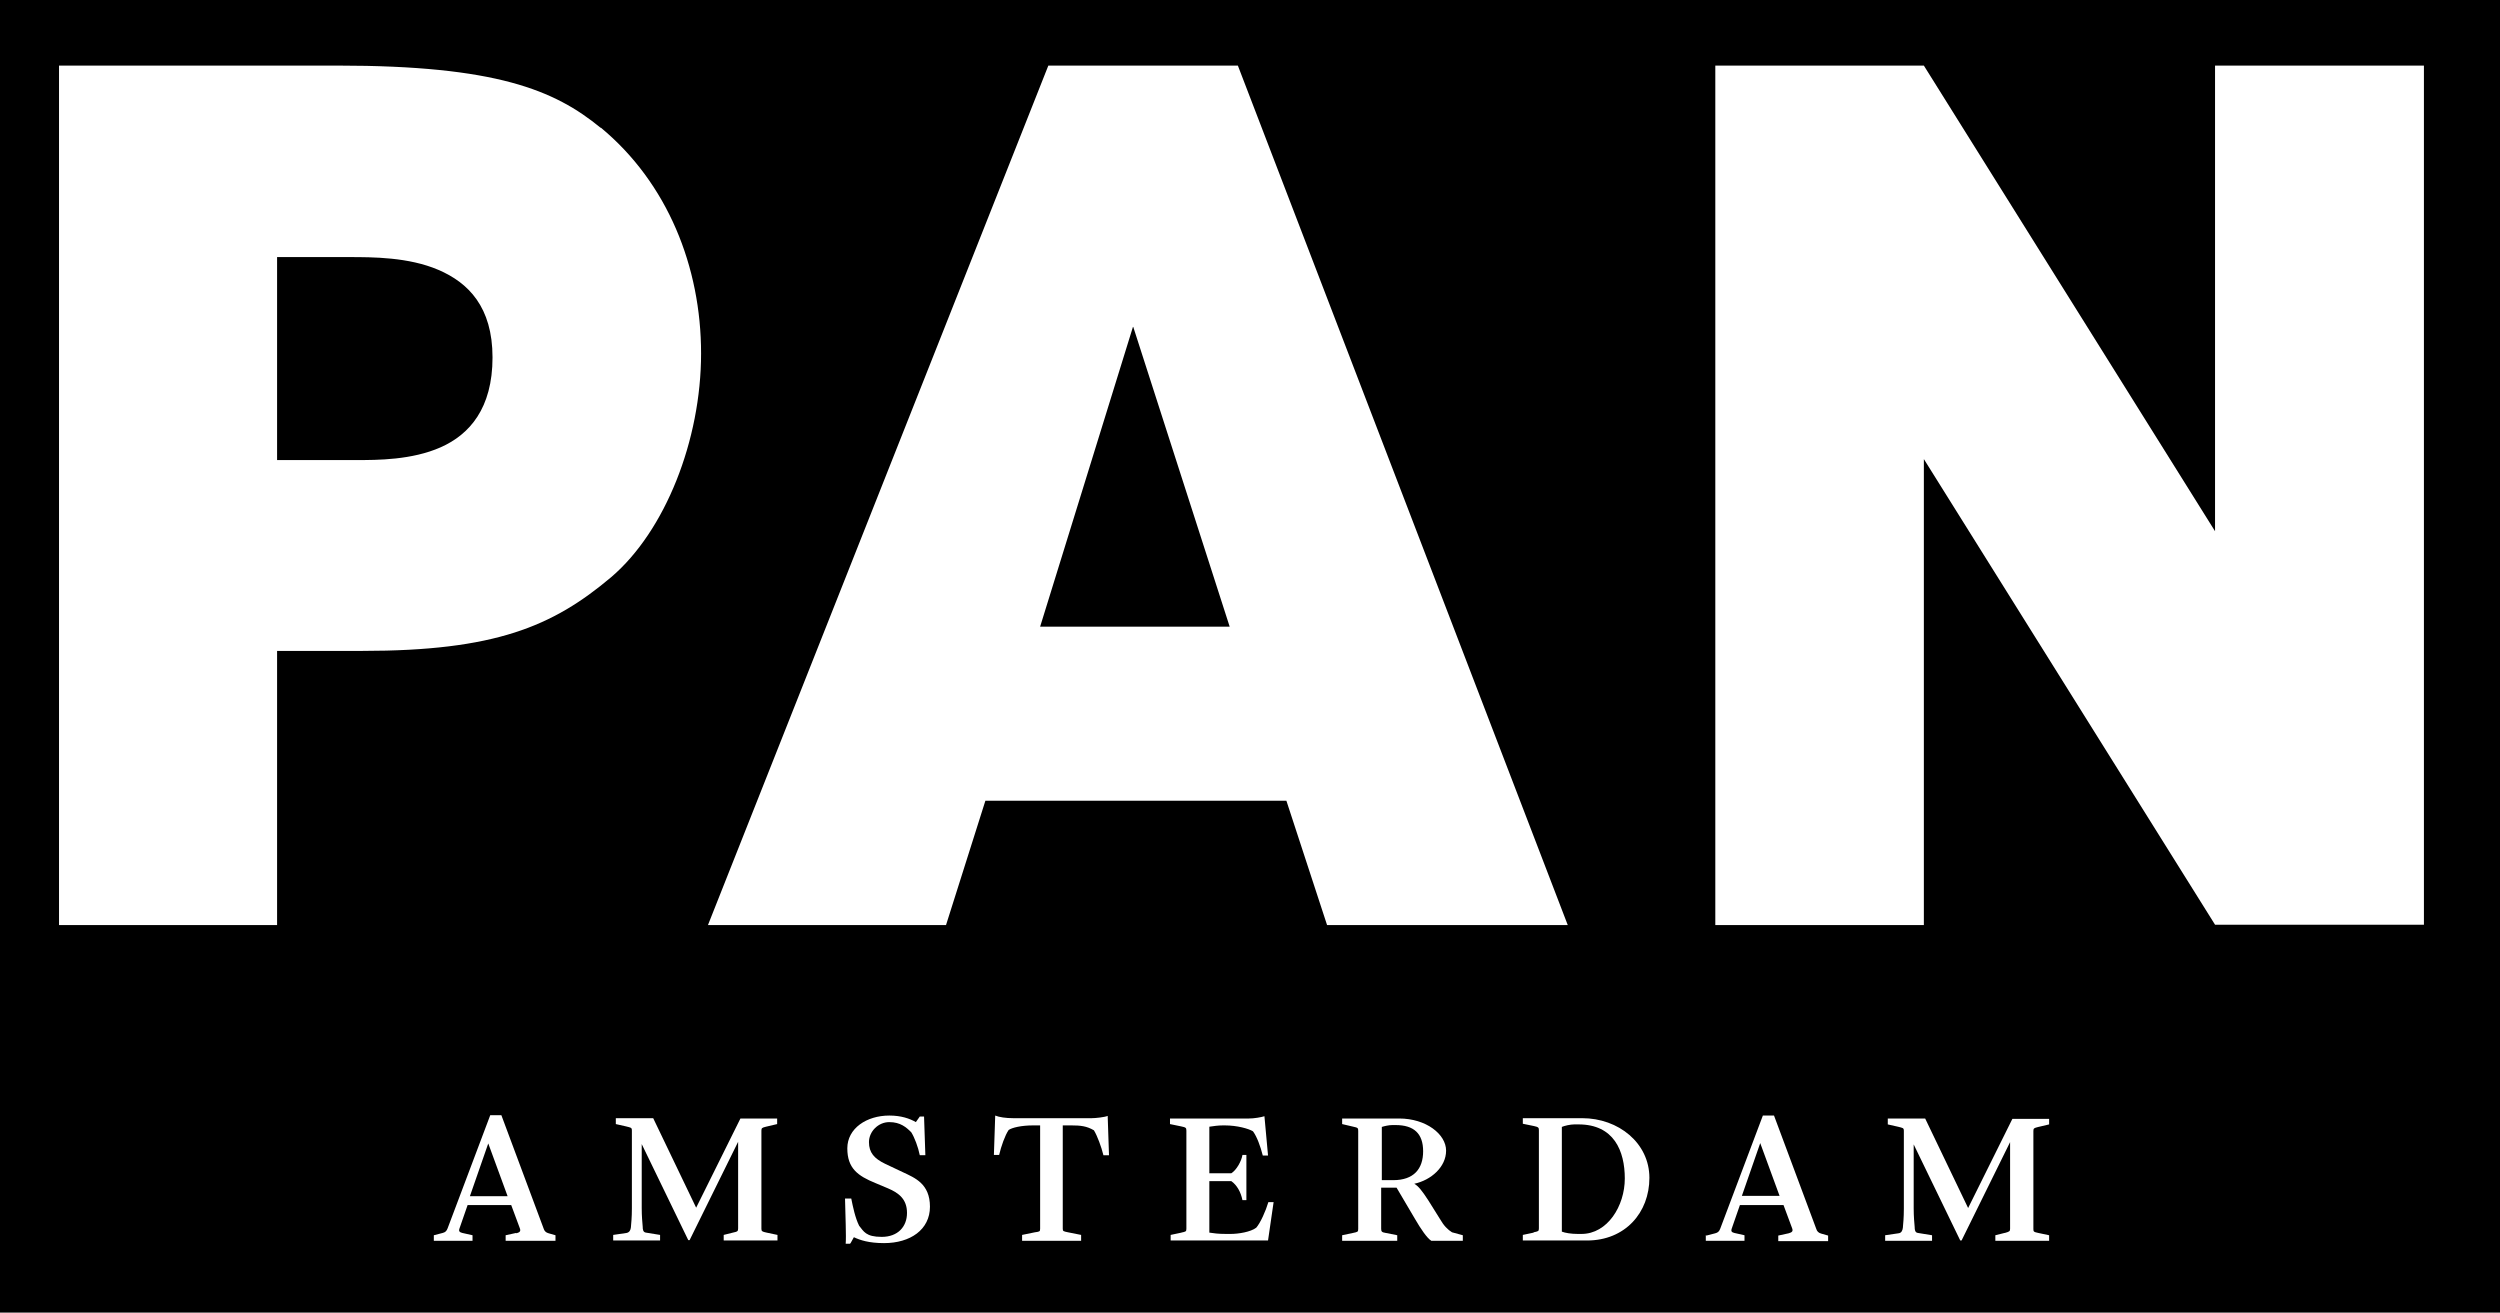
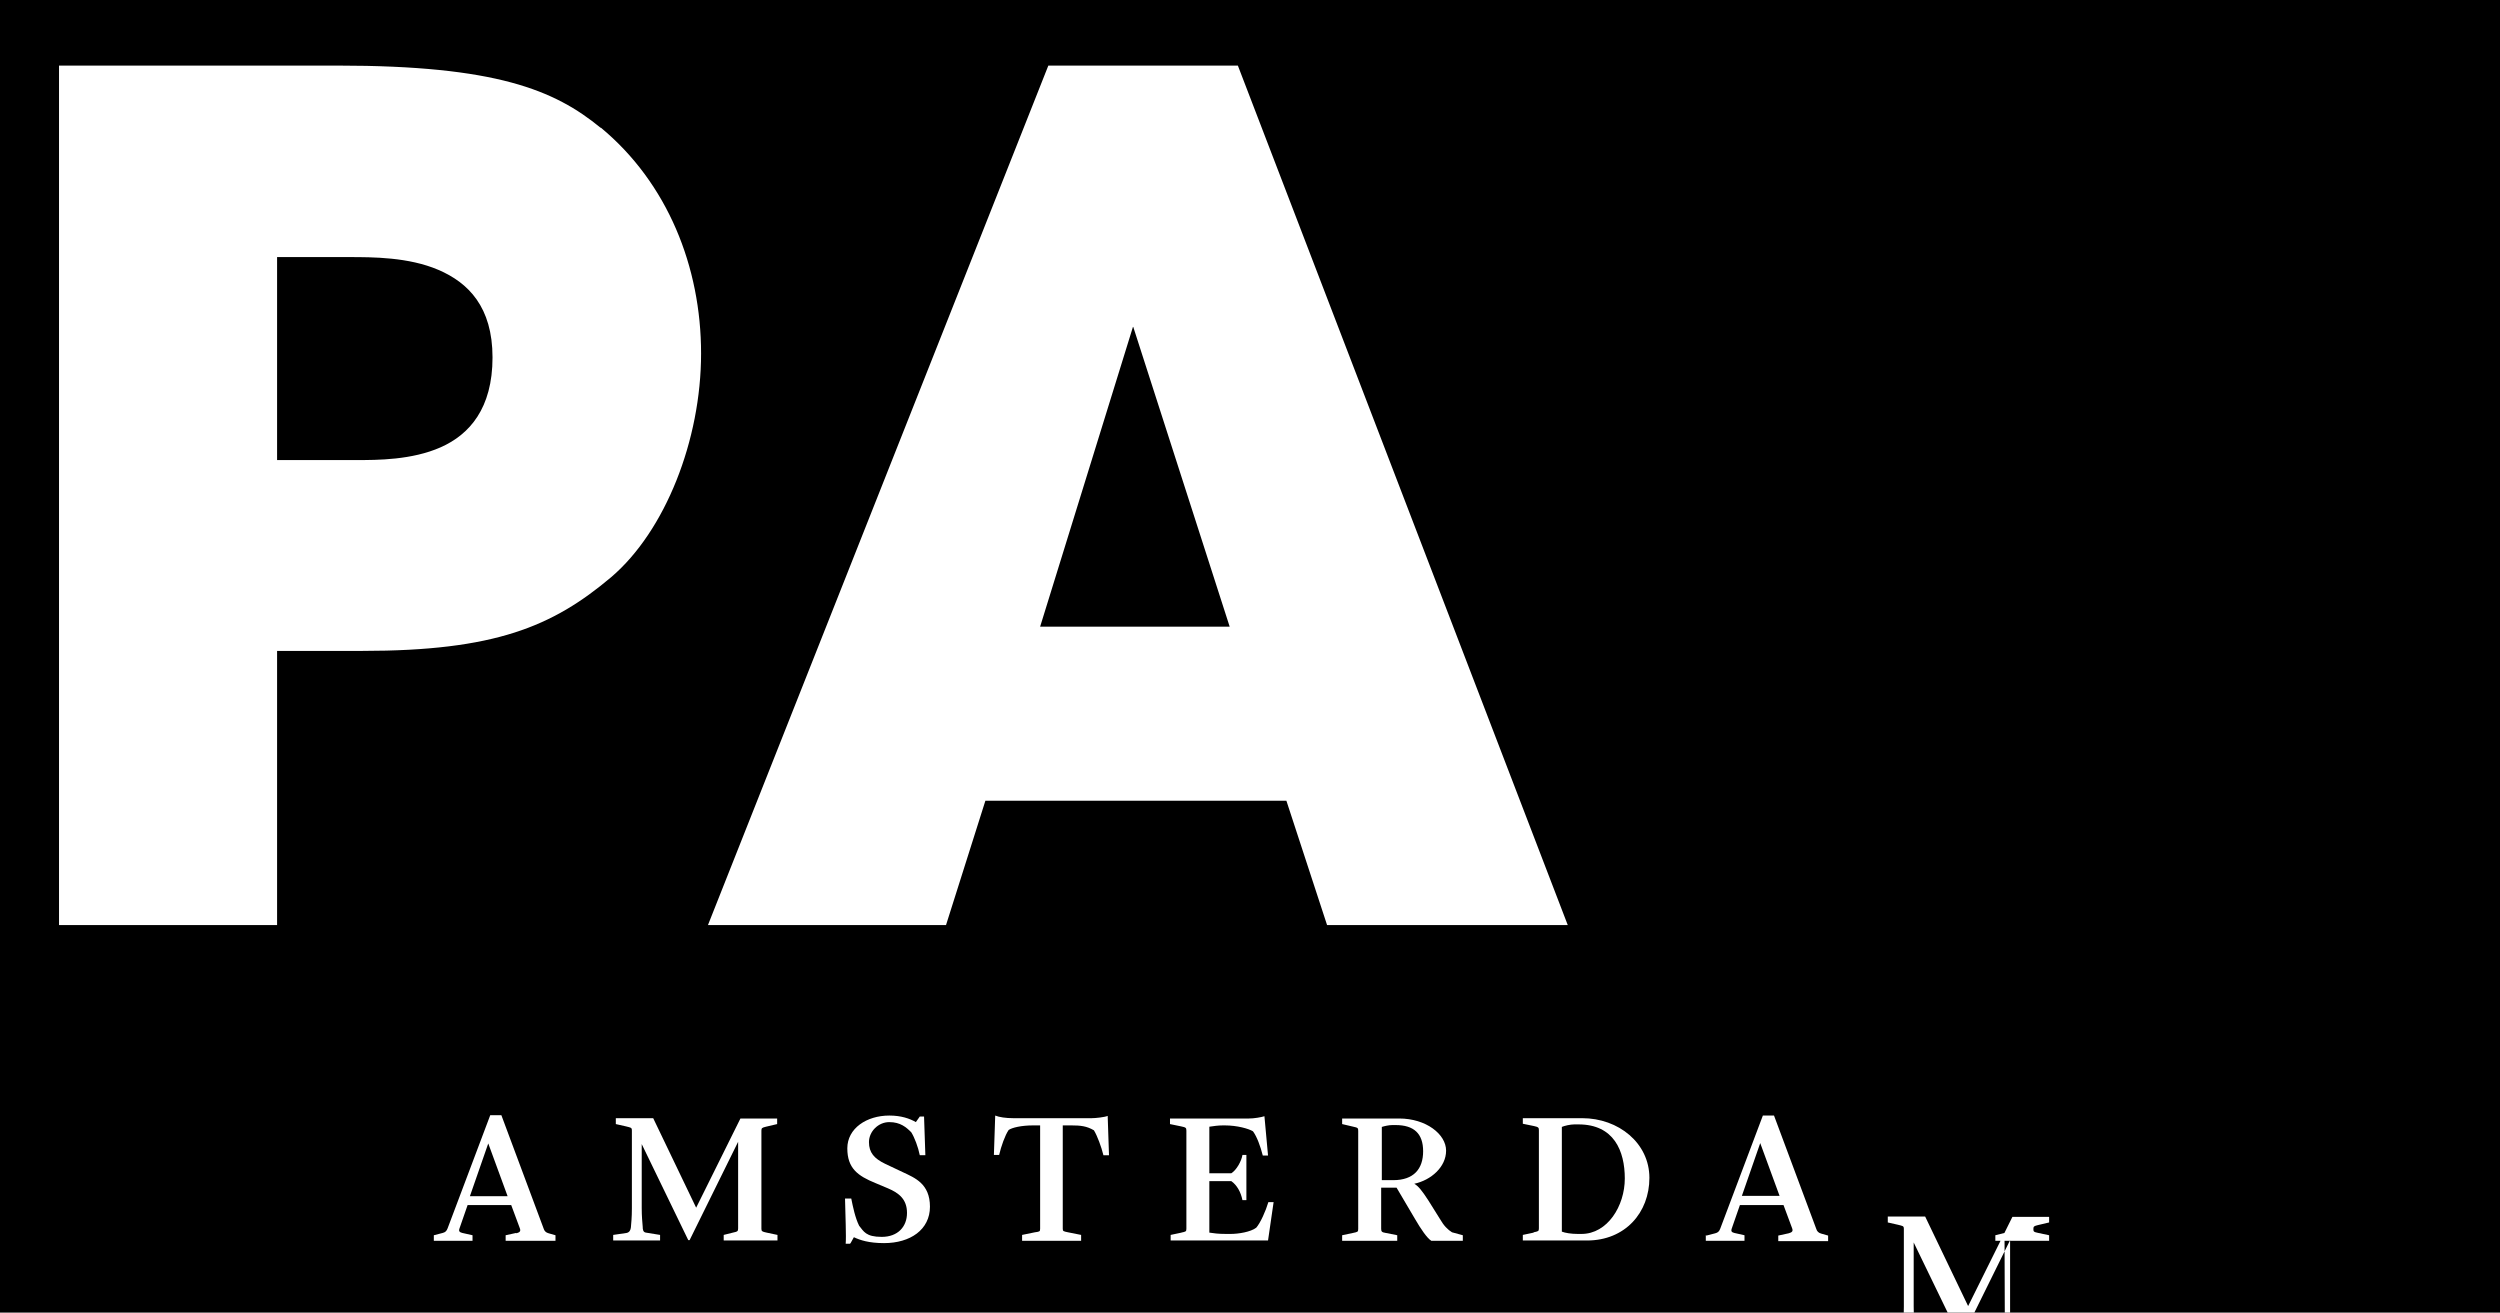
<svg xmlns="http://www.w3.org/2000/svg" id="Laag_1" version="1.1" viewBox="0 0 762.4 400.3">
  <defs>
    <style>
      .st0 {
        fill: #fff;
      }
    </style>
  </defs>
  <rect width="762.4" height="400.3" />
  <g>
    <g>
      <path class="st0" d="M259.4,379.1l1-1.8c1.9.9,4.6,1.8,9.2,1.8,8,0,14-4.1,14-11.1s-4.6-8.8-8.2-10.5l-5.5-2.6c-3.3-1.6-4.9-3.4-4.9-6.6s2.8-6.1,6.2-6.1,5.2,1.6,6.7,3.1c1,1.6,2.1,4.5,2.6,7h1.7l-.4-11.8h-1.3l-1.2,1.7c-1.9-1.1-4.5-2-8.1-2-6.9,0-12.8,3.9-12.8,10s3.2,8.4,8.6,10.6l3.8,1.6c3.3,1.4,5.8,3.3,5.8,7.5s-2.8,7.3-7.7,7.3-5.5-1.7-6.9-3.4c-1.2-2.4-1.9-5.8-2.4-8.3h-1.9c.1,5,.4,11.6.2,13.8h1.3Z" />
      <path class="st0" d="M199.2,341h-11.4v1.8l3.1.7c1.5.4,1.8.3,1.8,1.3v23.7c0,2.8-.2,4.6-.3,5.8-.1.8-.4,1.5-1.3,1.7l-4.1.6v1.7h14.3v-1.7l-4.3-.7c-.9-.1-1-1-1-1.8-.1-1.3-.3-3.1-.3-5.7v-19.5l14.2,29.3h.4l14.8-30v26.4c0,.9-.2,1-1.6,1.3l-2.8.7v1.7h16.4v-1.7l-3.3-.7c-1.4-.3-1.6-.4-1.6-1.2v-29.9c0-.8.2-.9,1.4-1.2l3.4-.8v-1.7h-11.2l-13.5,27.2-13.1-27.3Z" />
      <path class="st0" d="M421.3,343.7c.9-.3,2.3-.6,3.3-.6h1c5.6,0,8.4,2.6,8.4,8s-2.9,8.8-9.1,8.8h-3.5v-16.2h0ZM425.9,362.2l5.6,9.5c1.8,3.1,3.7,5.9,5,6.7h9.6v-1.7l-3.3-.9c-1.3-.8-2.5-2-3.7-4.1l-3.5-5.6c-2-3.1-3.1-4.4-4.3-5.1,5.1-1.1,9.7-5.1,9.7-10.1s-6.1-9.8-14.3-9.8h-17.4v1.7l3.4.8c1.4.3,1.5.4,1.5,1.3v29.9c0,.9-.2.9-1.6,1.2l-3.3.7v1.7h16.8v-1.7l-3.5-.7c-1.2-.2-1.4-.4-1.4-1.3v-12.5h4.6Z" />
      <path class="st0" d="M326.7,343.2c2.8,0,4.7.2,6.9,1.5,1,1.6,2.3,5.1,2.9,7.6h1.7l-.4-12c-.9.4-3.7.7-4.9.7h-23.9c-2.2,0-4.3-.3-5.5-.8l-.4,12h1.6c.6-2.6,1.8-6,2.9-7.6,1-.7,3.8-1.4,7.5-1.4h2.1v31.5c0,.9-.2.9-1.6,1.1l-3.9.8v1.8h18v-1.8l-4-.8c-1.4-.3-1.6-.3-1.6-1.1v-31.5h2.7Z" />
      <path class="st0" d="M134.4,136.4c-8.8,3.9-19.3,3.9-25.6,3.9h-24.3v-61.9h21.8c7.4,0,18.3,0,27.4,3.9,9.1,3.9,16.5,11.3,16.5,26.7,0,15.5-7,23.5-15.8,27.4M183.2,39c-14.1-11.6-32-19-80.2-19H18v262.1h66.5v-83.6h26c40.4,0,58-7.4,75.9-22.5,16.5-14.1,27.4-41.8,27.4-68.2s-10.2-52-30.6-68.9" />
      <path class="st0" d="M360.3,375.9l-3.3.7v1.7h29.7l1.7-11.7h-1.6c-.8,2.7-2.4,6.3-3.7,7.8-1.7,1.3-5.4,1.9-7.8,1.9h-1.4c-2.5,0-3.7-.2-5.1-.4v-15.7h6.7c1.7,1.2,2.9,3.3,3.4,5.8h1.2v-13.8h-1.2c-.3,1.9-1.8,4.6-3.4,5.6h-6.7v-14.2c1.3-.2,2.7-.4,4.2-.4h.5c3.8,0,7.3,1,8.6,1.8,1.2,1.6,2.3,4.6,3,7.4h1.6l-1.1-12c-.9.3-3.1.7-4.8.7h-24v1.7l3.4.7c1.4.3,1.6.4,1.6,1.3v29.9c0,.9-.2.9-1.6,1.2" />
-       <path class="st0" d="M611.3,376l-2.8.7v1.7h16.4v-1.7l-3.3-.7c-1.4-.3-1.5-.4-1.5-1.2v-29.9c0-.8.2-.9,1.4-1.2l3.4-.8v-1.7h-11.2l-13.5,27.2-13.1-27.3h-11.4v1.8l3.1.7c1.5.4,1.8.3,1.8,1.3v23.7c0,2.8-.2,4.6-.3,5.8-.1.8-.4,1.6-1.3,1.7l-4.1.6v1.7h14.3v-1.7l-4.3-.7c-.9-.1-1-1-1-1.8-.1-1.3-.3-3.1-.3-5.7v-19.5l14.2,29.3h.4l14.8-30v26.4c0,.8-.2.9-1.6,1.3" />
+       <path class="st0" d="M611.3,376l-2.8.7v1.7h16.4v-1.7l-3.3-.7c-1.4-.3-1.5-.4-1.5-1.2c0-.8.2-.9,1.4-1.2l3.4-.8v-1.7h-11.2l-13.5,27.2-13.1-27.3h-11.4v1.8l3.1.7c1.5.4,1.8.3,1.8,1.3v23.7c0,2.8-.2,4.6-.3,5.8-.1.8-.4,1.6-1.3,1.7l-4.1.6v1.7h14.3v-1.7l-4.3-.7c-.9-.1-1-1-1-1.8-.1-1.3-.3-3.1-.3-5.7v-19.5l14.2,29.3h.4l14.8-30v26.4c0,.8-.2.9-1.6,1.3" />
    </g>
-     <polygon class="st0" points="675.5 20 675.5 162 586.7 20 523.1 20 523.1 282.1 586.7 282.1 586.7 140 675.5 282 739.2 282 739.2 20 675.5 20" />
    <path class="st0" d="M536.8,348.6l5.9,16.1h-11.5l5.6-16.1ZM520.2,376.7v1.7h11.8v-1.7l-3.1-.7c-.7-.2-1.1-.4-.8-1.3l2.5-7.2h13.3l2.6,7c.4,1,0,1.3-1,1.6l-3.2.7v1.7h15.2v-1.7l-2.1-.6c-.8-.2-1.3-.7-1.5-1.4l-12.9-34.6h-3.4l-13,34.5c-.3.8-.7,1.2-1.5,1.4l-2.7.7Z" />
    <path class="st0" d="M345.6,99.7l29.4,91.4h-57.8l28.3-91.4ZM319.7,20l-103.8,262.1h72.6l12-37.9h91.8l12.4,37.9h73.4L377.5,20h-57.7Z" />
    <g>
      <path class="st0" d="M143.3,364.8l5.6-16.1,5.9,16.1h-11.5ZM157.4,376l-3.2.7v1.7h15.2v-1.7l-2.1-.6c-.8-.2-1.3-.7-1.5-1.4l-12.9-34.6h-3.4l-13,34.5c-.3.8-.7,1.2-1.5,1.4l-2.7.7v1.7h11.8v-1.7l-3.1-.7c-.7-.2-1.2-.4-.9-1.3l2.5-7.2h13.3l2.6,7c.4,1,0,1.3-1,1.6" />
      <path class="st0" d="M476.2,343.7c.9-.4,2.7-.8,3.9-.8h1.3c10.8,0,14.1,8.1,14.1,16.5s-5.3,16.9-13.2,16.9h-1.2c-1.9,0-3.8-.3-4.8-.7v-32h0ZM467.7,375.9l-3.3.7v1.7h19.6c11.6,0,19-8.5,19-19.1s-9.4-18.2-20.5-18.2h-18.1v1.7l3.4.7c1.4.3,1.5.5,1.5,1.3v29.9c0,.9-.2.9-1.6,1.2" />
    </g>
  </g>
</svg>